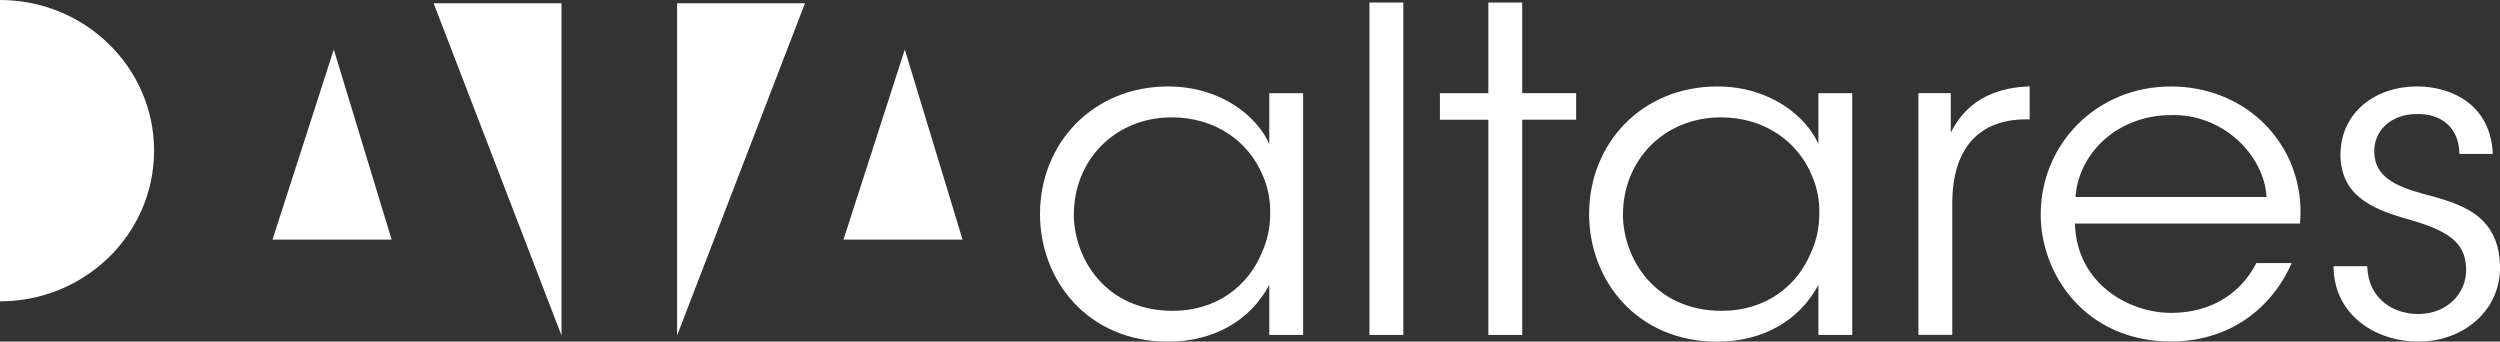
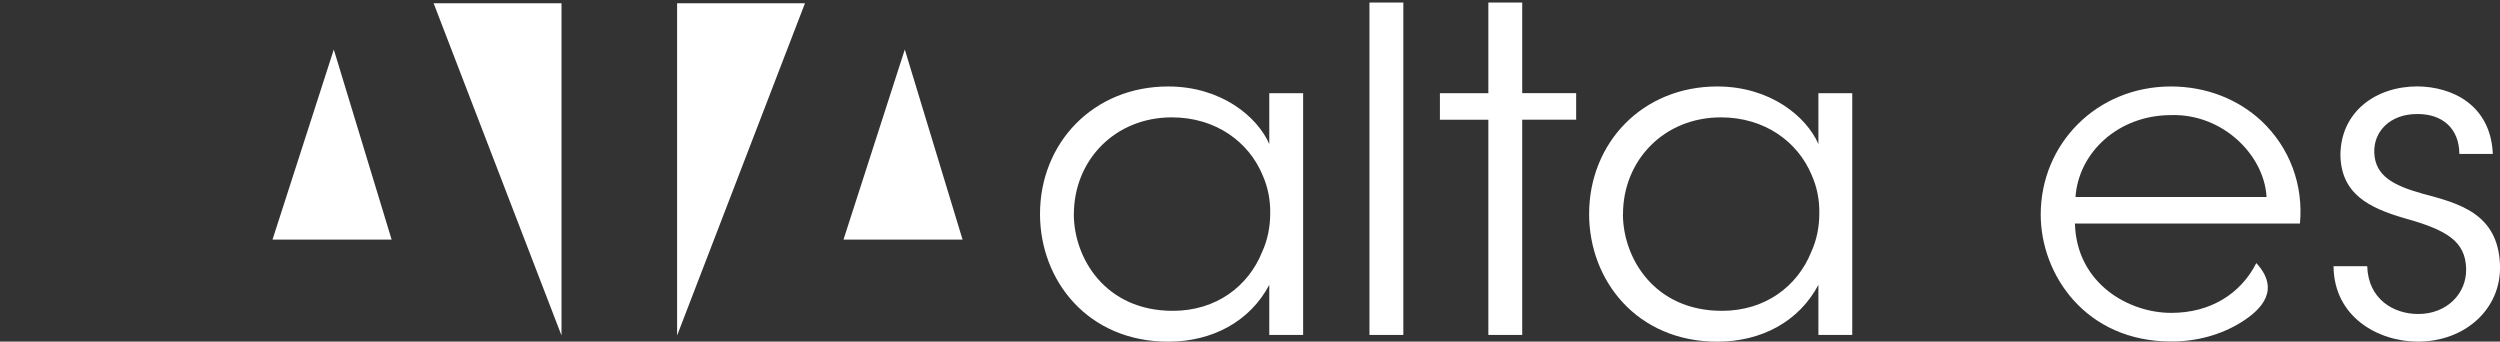
<svg xmlns="http://www.w3.org/2000/svg" width="322" height="44" viewBox="0 0 322 44" fill="none">
  <rect x="0" y="0" width="322" height="44" fill="#333333" stroke="none" />
  <g clip-path="url(#clip0_4181_4704)">
    <path d="M42.993 6.377L35.099 30.859H50.441L42.993 6.377Z" fill="white" />
    <path d="M55.853 0.423H72.322V43.213L55.853 0.423Z" fill="white" />
-     <path d="M0 38.811C10.959 38.811 19.845 30.123 19.845 19.409C19.845 8.695 10.959 0 0 0" fill="white" />
    <path d="M116.538 6.377L108.643 30.859H123.978L116.538 6.377Z" fill="white" />
    <path d="M103.678 0.423H87.21V43.213L103.678 0.423Z" fill="white" />
    <path d="M167.844 43.14H163.483V36.69C160.993 41.398 156.162 44.007 150.459 44.007C140.126 44.007 133.953 36.143 133.953 27.565C133.953 18.425 140.797 11.137 150.459 11.137C157.31 11.137 161.947 15.036 163.483 18.549V12.004H167.844V43.14ZM138.307 27.659C138.344 33.242 142.34 40.035 151.062 40.035C156.691 40.035 160.799 36.828 162.558 32.462C163.266 30.917 163.602 29.219 163.602 27.506C163.639 25.786 163.304 24.073 162.618 22.55C160.843 18.265 156.572 15.116 150.928 15.116C143.607 15.116 138.314 20.633 138.314 27.608V27.667L138.307 27.659Z" fill="white" />
    <path d="M176.387 0.328H180.749V43.14H176.387V0.328Z" fill="white" />
    <path d="M191.7 15.422H185.46V12.004H191.7V0.328H196.061V11.997H203.009V15.415H196.061V43.14H191.7V15.422Z" fill="white" />
    <path d="M238.57 43.14H234.209V36.69C231.719 41.398 226.888 44.007 221.185 44.007C210.852 44.007 204.679 36.143 204.679 27.565C204.679 18.425 211.523 11.137 221.185 11.137C228.036 11.137 232.673 15.036 234.209 18.549V12.004H238.57V43.14ZM209.033 27.659C209.07 33.242 213.066 40.035 221.789 40.035C227.417 40.035 231.525 36.828 233.284 32.462C233.993 30.917 234.328 29.219 234.328 27.506C234.365 25.786 234.03 24.073 233.344 22.55C231.57 18.265 227.298 15.116 221.655 15.116C214.334 15.116 209.041 20.633 209.041 27.608V27.667L209.033 27.659Z" fill="white" />
-     <path d="M247.091 11.997H251.259V17.091C253.547 12.456 257.722 11.246 261.42 11.129V15.371H260.988C254.852 15.371 251.453 19.139 251.453 26.202V43.133H247.091V11.997Z" fill="white" />
-     <path d="M267.25 28.789C267.466 36.61 274.302 40.334 279.692 40.297C284.605 40.297 288.564 37.922 290.614 33.884H295.169C293.693 37.236 291.419 39.78 288.72 41.478C286.037 43.154 282.905 43.985 279.648 43.985C268.622 43.985 262.844 35.363 262.844 27.638C262.844 18.52 270.06 11.137 279.625 11.137C284.098 11.137 288.221 12.74 291.263 15.568C294.931 19.015 296.69 23.819 296.235 28.789H267.25ZM291.934 25.371C291.62 19.919 286.245 14.635 279.648 14.825C272.781 14.825 267.719 19.686 267.324 25.371H291.926H291.934Z" fill="white" />
+     <path d="M267.25 28.789C267.466 36.61 274.302 40.334 279.692 40.297C284.605 40.297 288.564 37.922 290.614 33.884C293.693 37.236 291.419 39.78 288.72 41.478C286.037 43.154 282.905 43.985 279.648 43.985C268.622 43.985 262.844 35.363 262.844 27.638C262.844 18.52 270.06 11.137 279.625 11.137C284.098 11.137 288.221 12.74 291.263 15.568C294.931 19.015 296.69 23.819 296.235 28.789H267.25ZM291.934 25.371C291.62 19.919 286.245 14.635 279.648 14.825C272.781 14.825 267.719 19.686 267.324 25.371H291.926H291.934Z" fill="white" />
    <path d="M316.767 19.824C316.744 16.501 314.53 14.65 311.317 14.686C307.82 14.686 305.688 16.967 305.808 19.686C305.927 22.638 308.23 23.891 312.062 24.956C316.677 26.187 321.761 27.463 322 34.132C322.194 39.838 317.445 44 311.436 44C306.307 44 300.611 40.837 300.559 34.285H304.898C305.032 38.548 308.29 40.443 311.473 40.443C315.149 40.443 317.713 37.812 317.639 34.627C317.557 31.078 315.171 29.627 309.692 28.104C305.114 26.77 301.566 24.985 301.446 20.029C301.446 14.424 305.979 11.129 311.362 11.129C315.842 11.166 320.8 13.505 321.076 19.824H316.774H316.767Z" fill="white" />
  </g>
  <defs>
    <clipPath id="clip0_4181_4704">
      <rect width="322" height="44" fill="white" />
    </clipPath>
  </defs>
</svg>